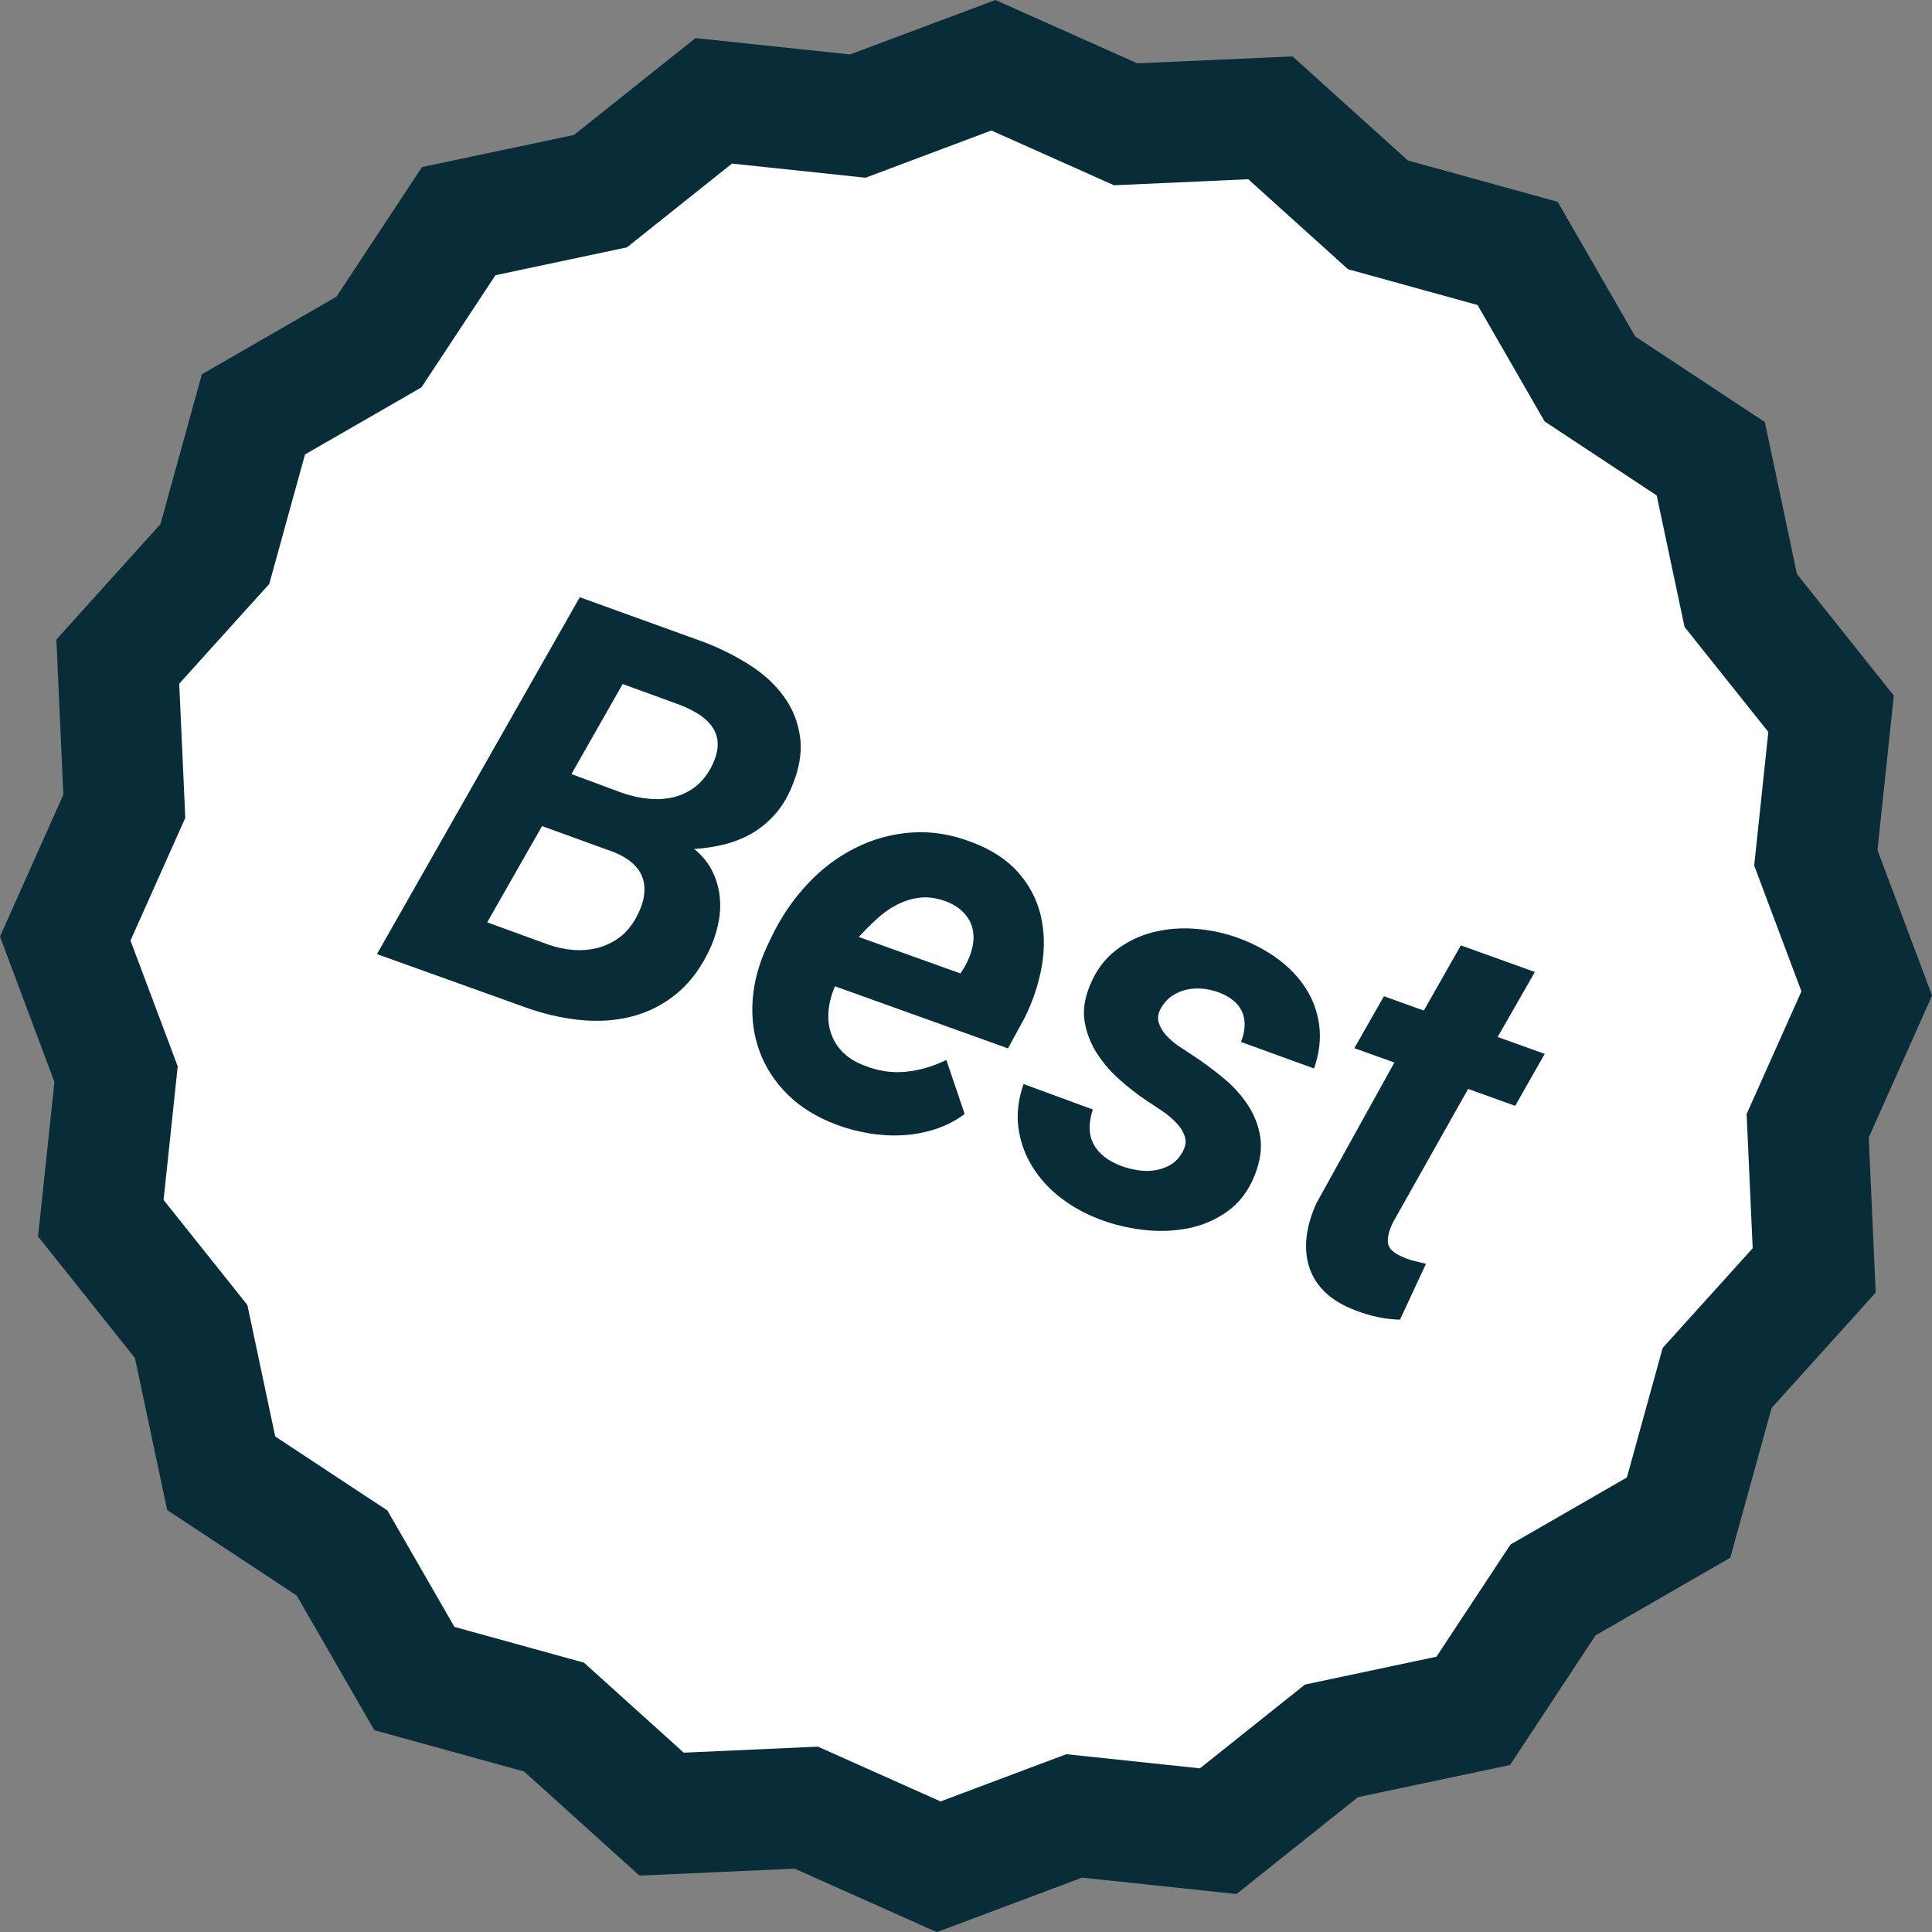
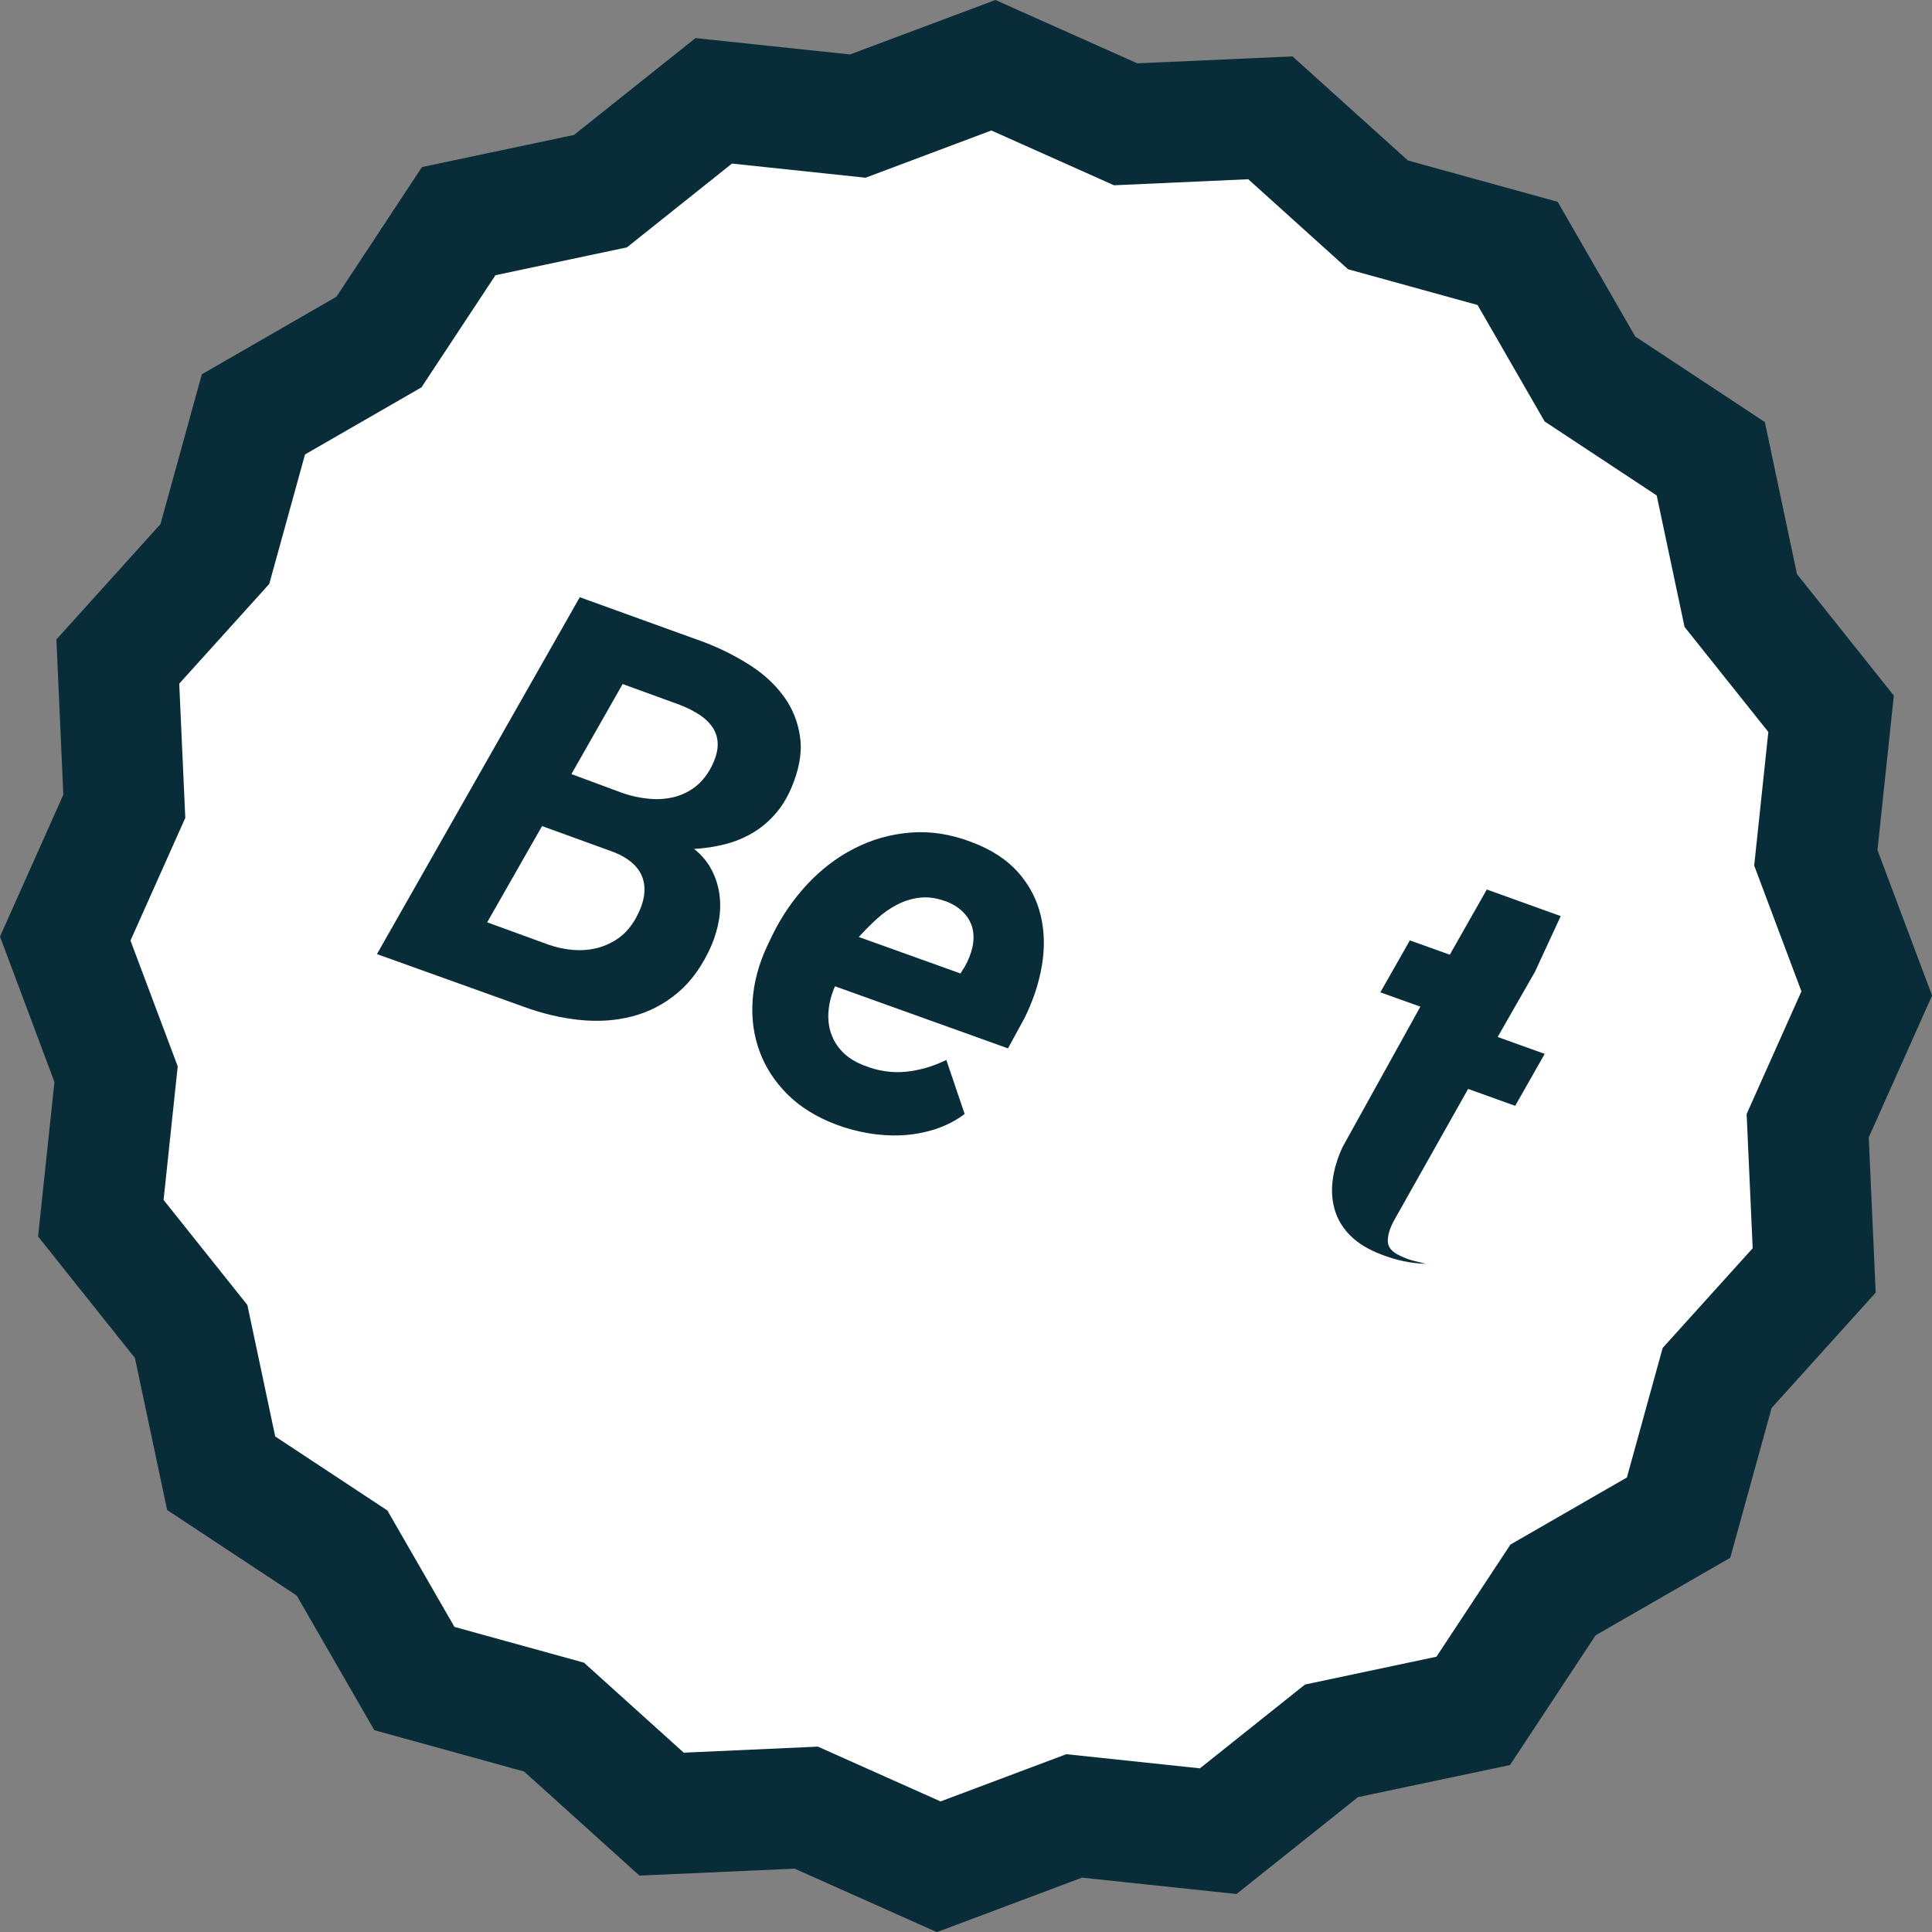
<svg xmlns="http://www.w3.org/2000/svg" id="Capa_2" viewBox="0 0 217.2 217.2">
  <rect x="0" y="0" width="217.2" height="217.2" fill="#808080" stroke="none" />
  <defs>
    <style>.cls-1{fill:#fff;}.cls-2{fill:#092d38;}</style>
  </defs>
  <g id="Capa_1-2">
    <polygon class="cls-1" points="142.83 13.25 154.92 24.16 170.62 28.49 178.74 42.61 192.33 51.58 195.7 67.51 205.86 80.25 204.14 96.44 209.86 111.69 203.22 126.56 203.95 142.83 193.04 154.92 188.7 170.62 174.59 178.74 165.62 192.33 149.69 195.7 136.95 205.86 120.76 204.14 105.51 209.86 90.64 203.22 74.37 203.95 62.28 193.04 46.58 188.71 38.45 174.59 24.86 165.62 21.49 149.69 11.34 136.95 13.06 120.76 7.34 105.51 13.98 90.64 13.25 74.37 24.16 62.28 28.49 46.58 42.61 38.46 51.58 24.87 67.51 21.5 80.25 11.34 96.44 13.06 111.69 7.34 126.56 13.98 142.83 13.25" />
    <path class="cls-2" d="m105.29,217.2l-15.95-7.12-17.45.78-12.97-11.7-16.84-4.65-8.72-15.13-14.57-9.62-3.62-17.09-10.89-13.66,1.84-17.37L0,105.29l7.12-15.95-.78-17.45,11.7-12.97,4.65-16.84,15.13-8.72,9.62-14.58,17.09-3.61,13.66-10.89,17.37,1.84L111.91,0l15.95,7.12,17.45-.78,12.97,11.7,16.84,4.65,8.72,15.14,14.57,9.62,3.61,17.09,10.89,13.66-1.84,17.37,6.14,16.35-7.12,15.95.78,17.45-11.7,12.97-4.65,16.84-15.14,8.72-9.62,14.58-17.09,3.61-13.66,10.89-17.37-1.84-16.35,6.14Zm-13.34-20.84l13.79,6.16,14.14-5.31,15.02,1.59,11.81-9.42,14.78-3.13,8.32-12.61,13.09-7.54,4.02-14.56,10.12-11.21-.68-15.09,6.16-13.79-5.31-14.14,1.59-15.02-9.42-11.81-3.13-14.78-12.6-8.32-7.54-13.09-14.56-4.02-11.22-10.12-15.09.68-13.79-6.16-14.14,5.31-15.02-1.59-11.81,9.42-14.78,3.13-8.32,12.61-13.09,7.54-4.02,14.56-10.12,11.21.68,15.09-6.16,13.79,5.31,14.14-1.59,15.02,9.42,11.81,3.13,14.78,12.61,8.32,7.54,13.09,14.56,4.02,11.22,10.12,15.09-.68Z" />
    <path class="cls-2" d="m42.39,107.24l22.79-40.1,14,5.06c1.81.69,3.51,1.55,5.1,2.56,1.59,1.01,2.88,2.21,3.87,3.58.99,1.37,1.59,2.91,1.81,4.63.22,1.71-.13,3.6-1.02,5.67-.51,1.17-1.13,2.16-1.89,2.99-.75.83-1.58,1.51-2.51,2.05-.93.54-1.94.95-3.03,1.23-1.1.28-2.25.46-3.47.53.84.68,1.49,1.45,1.94,2.31.46.86.75,1.77.89,2.72.14.96.13,1.94-.04,2.94-.17,1-.46,1.97-.86,2.91-.98,2.23-2.24,3.99-3.77,5.28s-3.24,2.17-5.11,2.66c-1.88.49-3.86.62-5.96.4-2.1-.22-4.19-.72-6.28-1.49l-16.45-5.9Zm18.55-14.37l-6.17,10.82,6.78,2.47c.94.34,1.89.55,2.86.63.96.08,1.88,0,2.76-.22.87-.23,1.69-.61,2.44-1.16.75-.55,1.38-1.3,1.9-2.24.91-1.66,1.16-3.13.76-4.39-.4-1.26-1.48-2.25-3.23-2.97l-8.1-2.94Zm3.29-5.85l5.83,2.16c.93.31,1.86.52,2.82.61.95.1,1.85.05,2.72-.14.86-.19,1.67-.55,2.41-1.08.74-.53,1.37-1.27,1.89-2.21.48-.91.74-1.73.78-2.45.04-.73-.12-1.38-.46-1.96-.35-.58-.84-1.09-1.49-1.53-.65-.44-1.41-.83-2.28-1.17l-6.45-2.35-5.75,10.11Z" />
    <path class="cls-2" d="m93.94,126.4c-2.18-.83-3.98-1.95-5.41-3.37-1.42-1.42-2.47-3.02-3.13-4.81-.66-1.79-.93-3.7-.79-5.74.14-2.04.68-4.08,1.64-6.13l.54-1.13c1.03-2.13,2.34-4.05,3.92-5.76,1.59-1.71,3.36-3.07,5.33-4.07,1.96-1.01,4.07-1.61,6.33-1.79,2.26-.18,4.56.18,6.91,1.09,2.22.84,3.95,1.98,5.21,3.41,1.25,1.43,2.09,3.04,2.51,4.82.42,1.78.47,3.66.13,5.65-.34,1.99-.99,3.95-1.95,5.88l-1.86,3.41-19.45-6.98c-.4.92-.64,1.83-.72,2.73-.08.9,0,1.75.27,2.53.26.79.69,1.5,1.31,2.13.61.63,1.42,1.13,2.41,1.51,1.56.63,3.12.86,4.69.71,1.56-.16,3.08-.6,4.56-1.33l2.06,6.08c-1.02.76-2.14,1.33-3.35,1.72-1.21.38-2.45.61-3.72.67-1.27.06-2.54-.02-3.81-.24-1.27-.22-2.48-.55-3.63-.99Zm12.44-25.05c-1.01-.38-1.97-.53-2.88-.44-.91.09-1.77.35-2.6.77-.83.42-1.6.96-2.32,1.62-.72.66-1.4,1.34-2.03,2.04l11.43,4.1.46-.73c.42-.73.71-1.47.88-2.21.16-.74.17-1.43.02-2.08s-.47-1.24-.96-1.77c-.49-.53-1.15-.97-2-1.31Z" />
-     <path class="cls-2" d="m132.89,129.61c.39-.66.49-1.27.31-1.83-.19-.56-.51-1.09-.99-1.58-.48-.49-1.01-.94-1.61-1.34-.6-.4-1.12-.75-1.57-1.04-1.09-.72-2.15-1.54-3.17-2.45-1.02-.91-1.88-1.91-2.57-3-.69-1.09-1.14-2.26-1.35-3.5-.21-1.24-.02-2.58.56-4.01.67-1.68,1.64-3.01,2.91-4,1.27-.98,2.68-1.67,4.24-2.06,1.55-.39,3.18-.52,4.88-.37,1.69.14,3.3.5,4.82,1.07,1.58.59,3.02,1.36,4.31,2.31,1.29.95,2.34,2.05,3.14,3.3.8,1.25,1.31,2.63,1.51,4.16s.01,3.14-.58,4.85l-8.21-2.98c.5-1.32.54-2.46.11-3.41s-1.31-1.68-2.68-2.19c-.57-.2-1.16-.33-1.77-.39-.61-.05-1.2-.02-1.78.11s-1.11.35-1.61.68c-.5.33-.91.78-1.24,1.34-.35.6-.44,1.17-.28,1.69.16.52.45,1.01.87,1.46.41.45.89.85,1.42,1.21.54.36,1.01.67,1.42.93,1.2.79,2.36,1.64,3.48,2.56s2.05,1.93,2.79,3.04c.74,1.11,1.22,2.32,1.43,3.63.21,1.31,0,2.75-.62,4.32-.69,1.74-1.71,3.09-3.04,4.05-1.34.96-2.82,1.6-4.45,1.92-1.63.32-3.32.38-5.07.17-1.75-.21-3.38-.61-4.89-1.19-1.6-.6-3.05-1.4-4.36-2.41-1.31-1.01-2.37-2.18-3.19-3.5-.82-1.32-1.34-2.77-1.56-4.34-.22-1.57-.03-3.22.57-4.95l7.79,2.86c-.51,1.54-.48,2.85.09,3.91.57,1.06,1.61,1.88,3.13,2.45.59.21,1.21.37,1.86.47.65.1,1.28.11,1.88.01.61-.09,1.18-.29,1.72-.59.54-.3.99-.76,1.33-1.36Z" />
-     <path class="cls-2" d="m172.56,109.26l-4.19,7.32,5.29,1.9-3.32,5.84-5.29-1.9-8.42,14.95c-.48.96-.67,1.75-.59,2.38s.65,1.15,1.69,1.57c.42.19.84.34,1.27.44.43.1.86.21,1.31.32l-2.92,6.28c-.85-.02-1.69-.12-2.53-.3-.83-.18-1.66-.42-2.47-.74-1.4-.53-2.53-1.2-3.4-2.03-.86-.83-1.46-1.77-1.8-2.82-.34-1.05-.44-2.19-.3-3.41.14-1.22.51-2.5,1.12-3.82l8.75-15.79-4.5-1.61,3.32-5.84,4.49,1.61,4.16-7.33,8.31,2.99Z" />
+     <path class="cls-2" d="m172.56,109.26l-4.19,7.32,5.29,1.9-3.32,5.84-5.29-1.9-8.42,14.95c-.48.96-.67,1.75-.59,2.38s.65,1.15,1.69,1.57c.42.19.84.34,1.27.44.43.1.86.21,1.31.32c-.85-.02-1.69-.12-2.53-.3-.83-.18-1.66-.42-2.47-.74-1.4-.53-2.53-1.2-3.4-2.03-.86-.83-1.46-1.77-1.8-2.82-.34-1.05-.44-2.19-.3-3.41.14-1.22.51-2.5,1.12-3.82l8.75-15.79-4.5-1.61,3.32-5.84,4.49,1.61,4.16-7.33,8.31,2.99Z" />
  </g>
</svg>